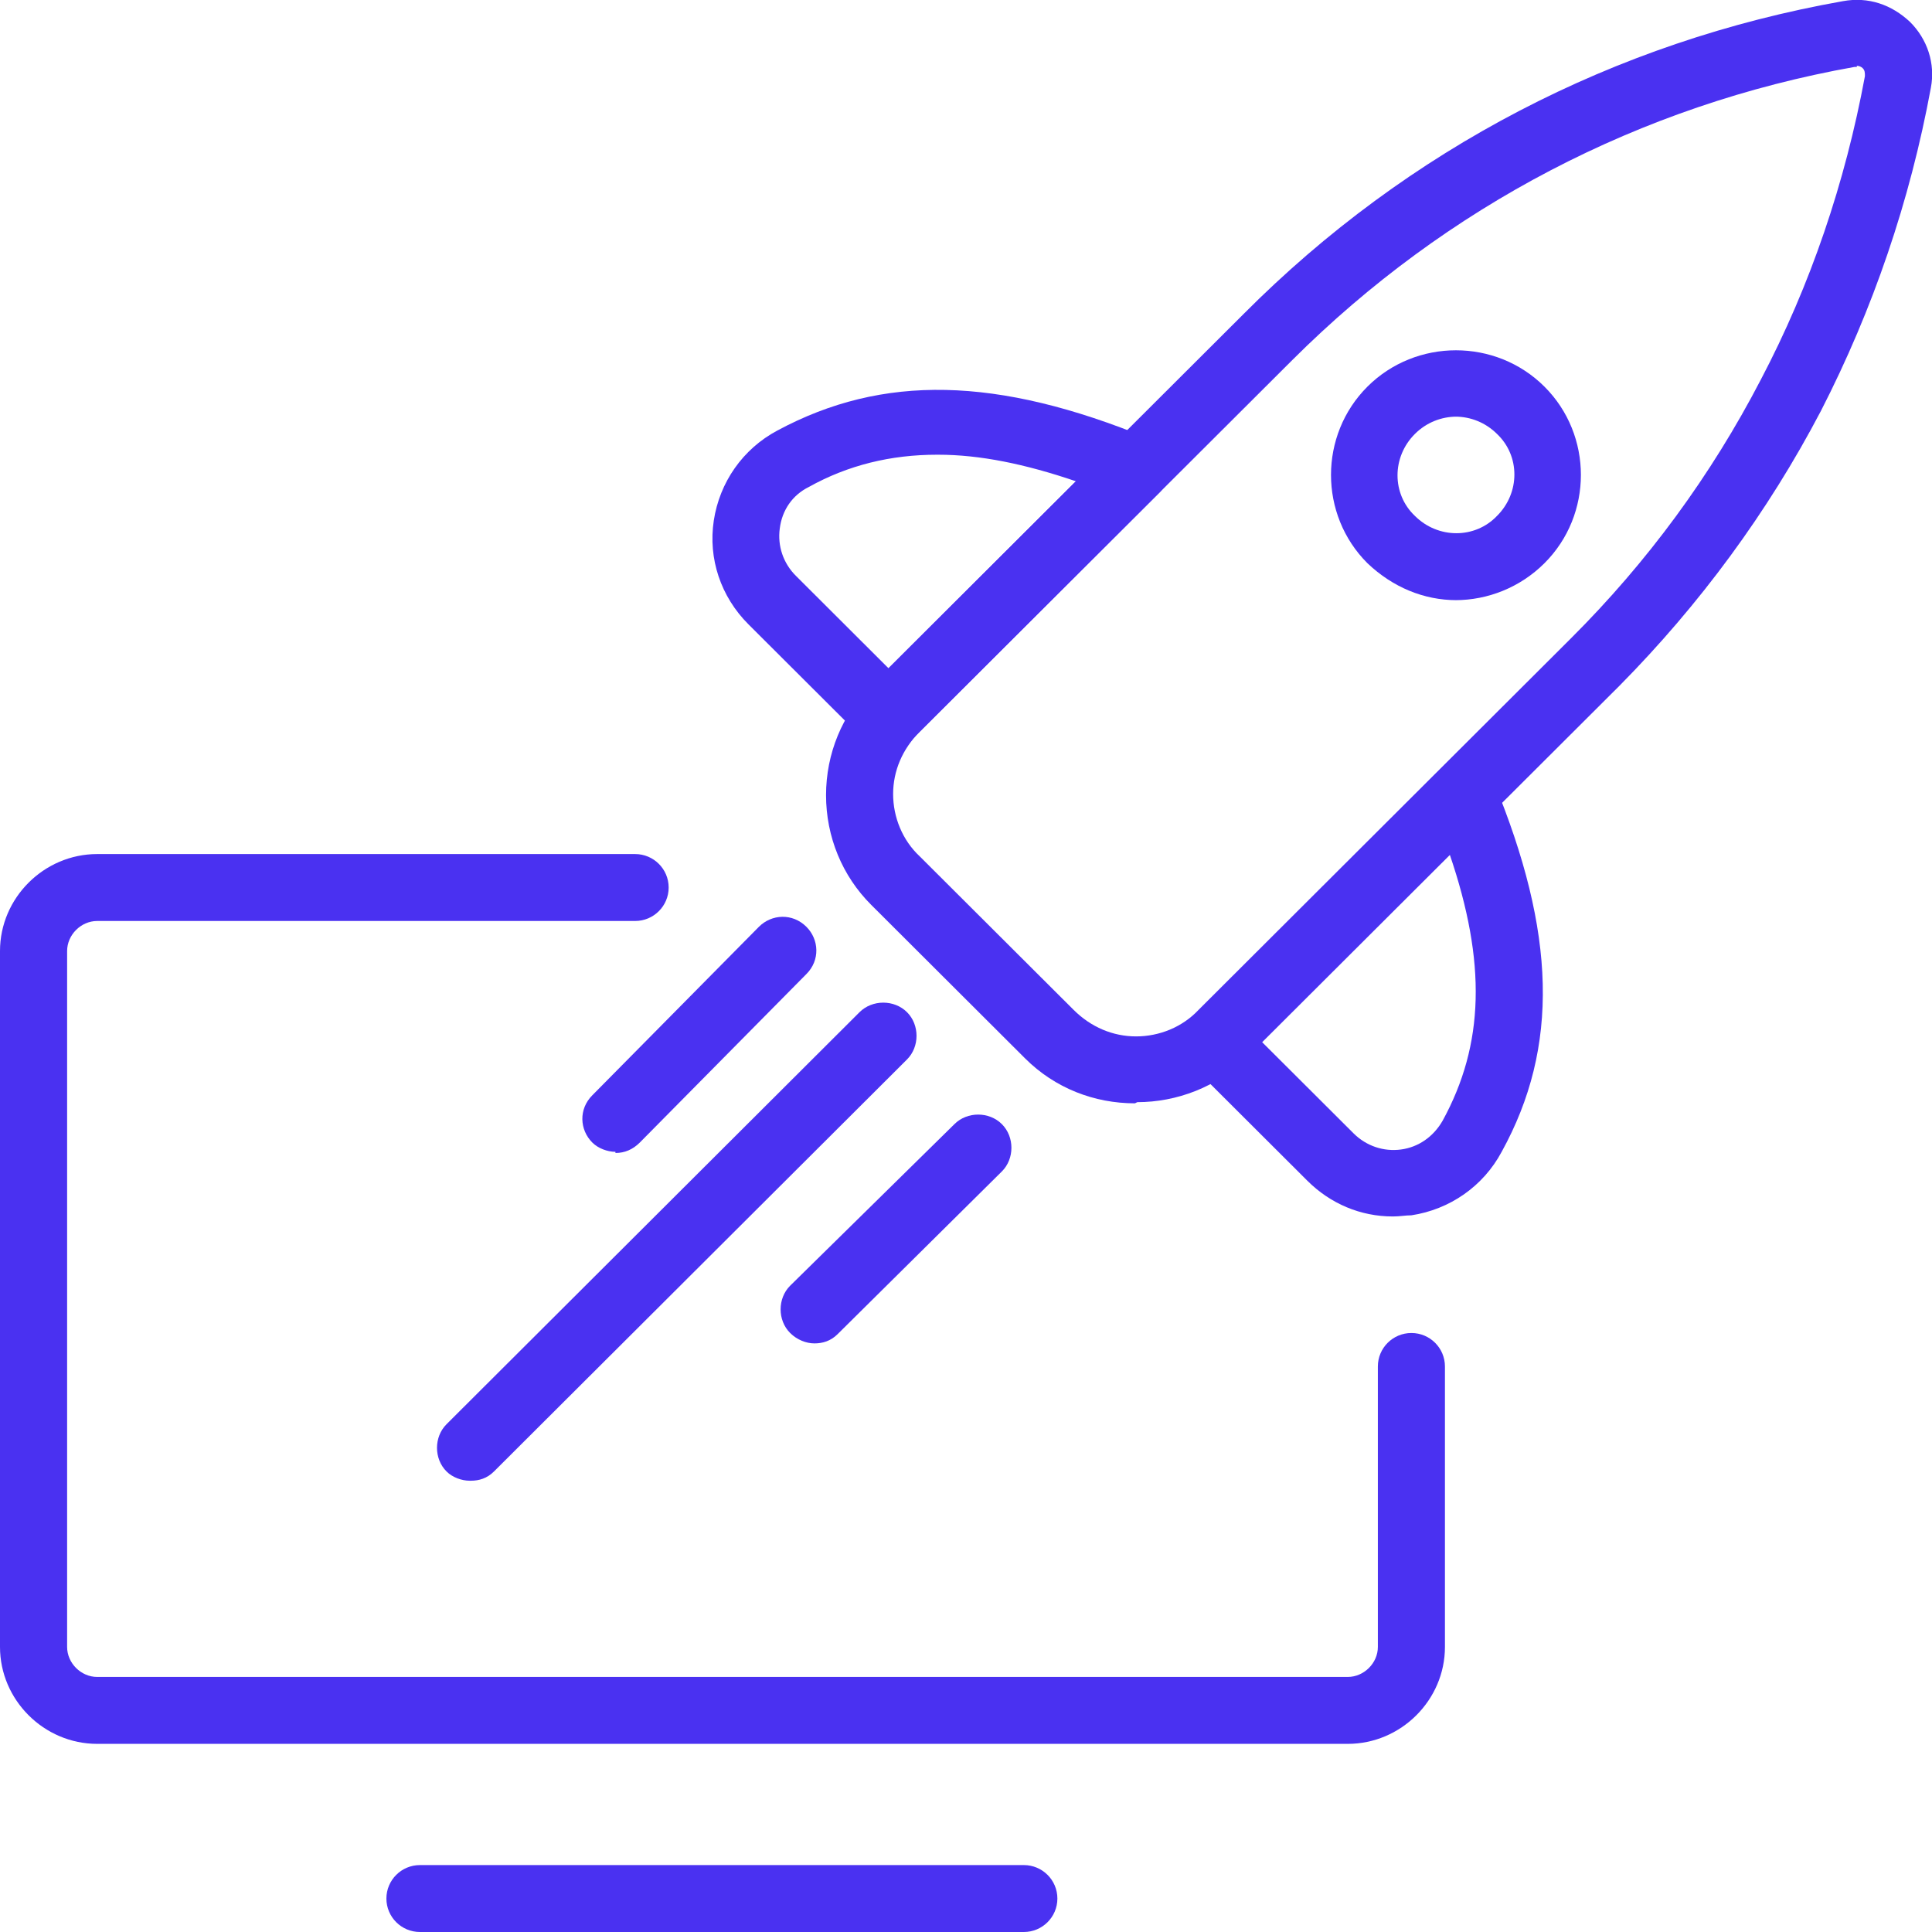
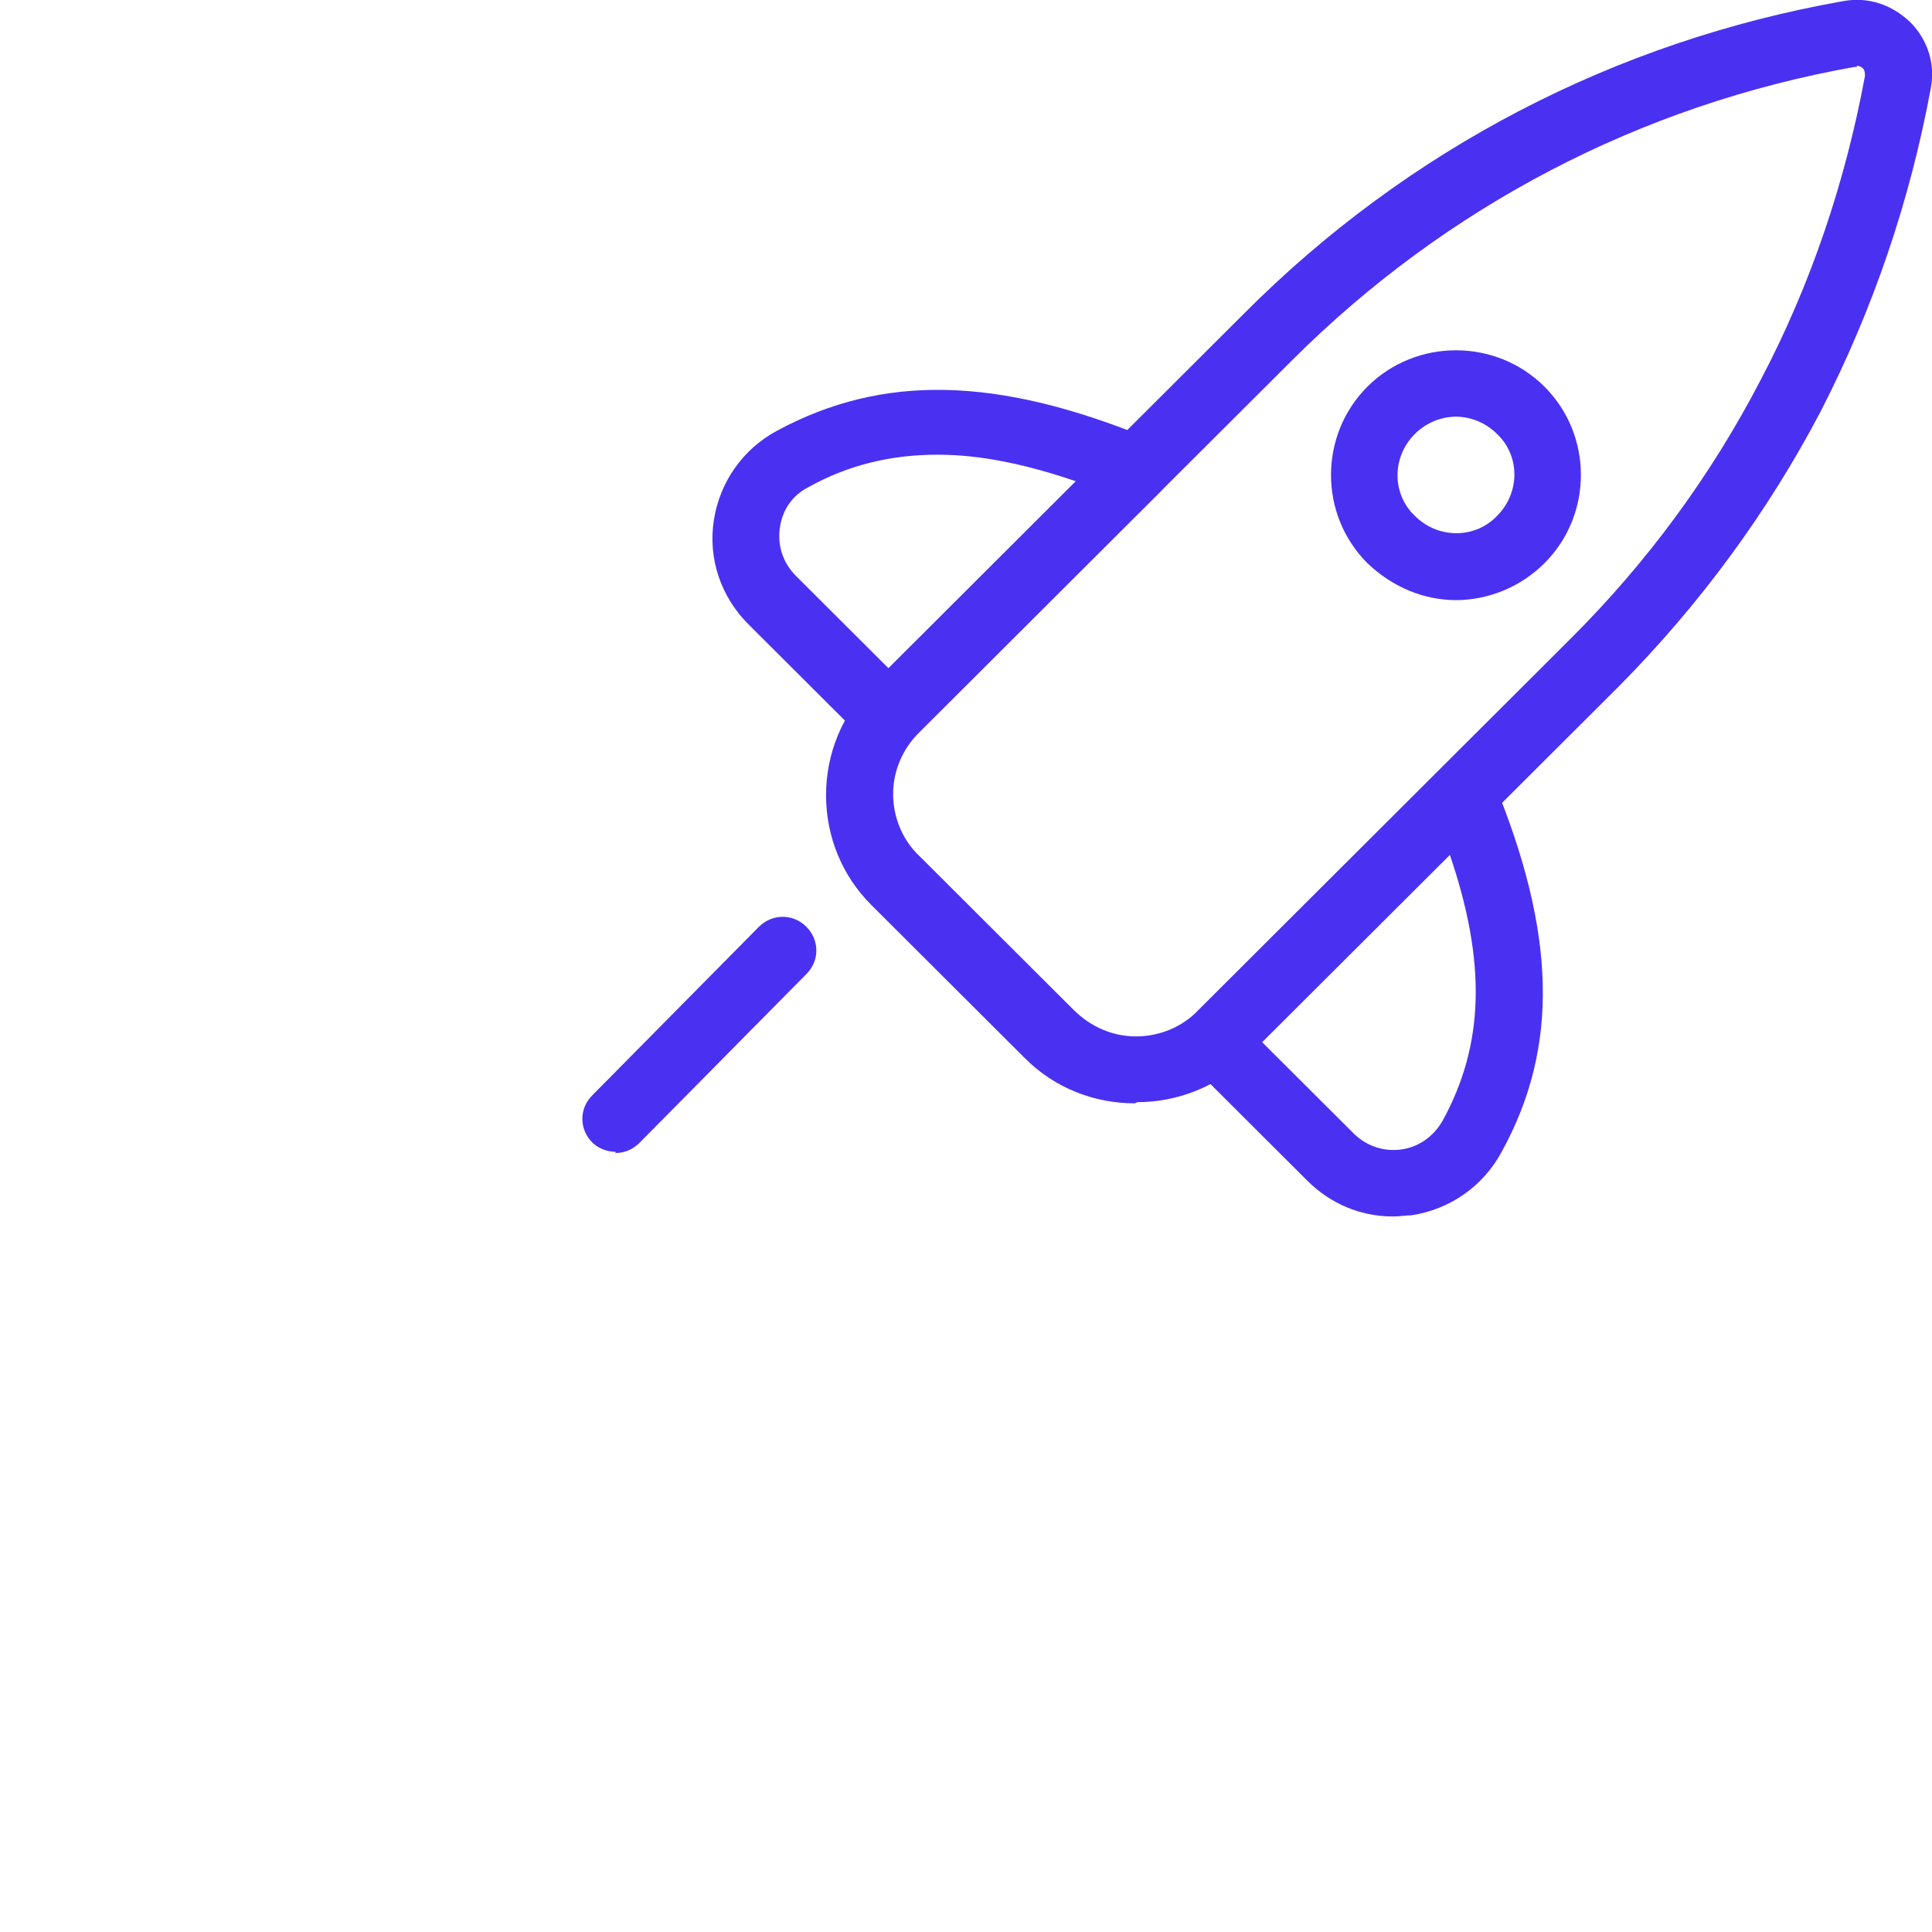
<svg xmlns="http://www.w3.org/2000/svg" width="50" height="50" viewBox="0 0 50 50" fill="none">
  <g clip-path="url(#clip0_4231_14420)">
-     <path d="M34.88 45.131H2.515C1.138 45.131 0 43.996 0 42.623V24.612C0 23.238 1.138 22.103 2.515 22.103H16.437C16.916 22.103 17.305 22.491 17.305 22.969C17.305 23.447 16.916 23.835 16.437 23.835H2.515C2.096 23.835 1.737 24.194 1.737 24.612V42.623C1.737 43.041 2.096 43.399 2.515 43.399H34.88C35.299 43.399 35.659 43.041 35.659 42.623V35.364C35.659 34.886 36.048 34.498 36.527 34.498C37.006 34.498 37.395 34.886 37.395 35.364V42.623C37.395 43.996 36.258 45.131 34.88 45.131Z" fill="#4A31F1" />
-     <path d="M26.497 50H10.868C10.389 50 10 49.612 10 49.134C10 48.656 10.389 48.268 10.868 48.268H26.497C26.976 48.268 27.365 48.656 27.365 49.134C27.365 49.612 26.976 50 26.497 50Z" fill="#4A31F1" />
    <path d="M29.372 28.554C28.324 28.554 27.306 28.166 26.528 27.39L22.546 23.417C21.797 22.67 21.378 21.655 21.378 20.579C21.378 19.504 21.797 18.489 22.546 17.742L32.186 8.124C36.438 3.853 41.797 1.075 47.695 0.03C48.354 -0.09 48.953 0.119 49.432 0.568C49.881 1.016 50.09 1.643 49.971 2.27C49.432 5.197 48.474 8.005 47.126 10.633C45.749 13.262 43.983 15.651 41.917 17.742L32.276 27.36C31.498 28.136 30.45 28.524 29.432 28.524L29.372 28.554ZM48.055 1.732C48.055 1.732 48.025 1.732 47.995 1.732C42.456 2.718 37.426 5.346 33.444 9.319L23.803 18.937C23.354 19.385 23.114 19.952 23.114 20.55C23.114 21.147 23.354 21.744 23.803 22.163L27.785 26.135C28.234 26.583 28.803 26.822 29.402 26.822C30.001 26.822 30.599 26.583 31.019 26.135L40.659 16.517C42.635 14.546 44.282 12.306 45.569 9.827C46.857 7.378 47.755 4.719 48.264 1.971C48.264 1.882 48.264 1.822 48.204 1.762C48.174 1.732 48.114 1.703 48.055 1.703V1.732Z" fill="#4A31F1" />
    <path d="M22.964 19.385C22.754 19.385 22.515 19.295 22.365 19.146L19.371 16.159C18.653 15.442 18.323 14.456 18.473 13.471C18.623 12.485 19.221 11.619 20.12 11.141C22.844 9.677 25.808 9.737 29.73 11.35C30 11.47 30.18 11.709 30.239 11.977C30.299 12.246 30.209 12.545 30 12.754L23.593 19.146C23.413 19.325 23.203 19.385 22.994 19.385H22.964ZM24.251 11.768C23.054 11.768 21.946 12.037 20.928 12.605C20.509 12.814 20.239 13.202 20.18 13.68C20.12 14.128 20.269 14.576 20.599 14.904L22.994 17.294L27.844 12.455C26.527 12.007 25.359 11.768 24.281 11.768H24.251Z" fill="#4A31F1" />
    <path d="M36.048 31.482C35.21 31.482 34.432 31.153 33.833 30.556L30.839 27.569C30.509 27.24 30.509 26.673 30.839 26.344L37.246 19.952C37.456 19.743 37.755 19.654 38.024 19.713C38.294 19.773 38.533 19.952 38.653 20.221C40.27 24.134 40.36 27.091 38.863 29.809C38.384 30.705 37.515 31.302 36.527 31.452C36.378 31.452 36.228 31.482 36.048 31.482ZM32.635 26.942L35.03 29.331C35.36 29.66 35.809 29.809 36.258 29.749C36.707 29.689 37.096 29.421 37.336 29.002C38.414 27.031 38.474 24.91 37.515 22.103L32.665 26.942H32.635Z" fill="#4A31F1" />
    <path d="M37.695 15.532C36.856 15.532 36.048 15.203 35.389 14.576C34.132 13.321 34.132 11.261 35.389 10.006C36.647 8.752 38.713 8.752 39.97 10.006C41.228 11.261 41.228 13.321 39.97 14.576C39.342 15.203 38.503 15.532 37.665 15.532H37.695ZM37.695 10.783C37.306 10.783 36.916 10.932 36.617 11.231C36.018 11.828 36.018 12.784 36.617 13.351C37.216 13.949 38.174 13.949 38.743 13.351C39.342 12.754 39.342 11.798 38.743 11.231C38.443 10.932 38.054 10.783 37.665 10.783H37.695Z" fill="#4A31F1" />
    <path d="M15.928 29.809C15.719 29.809 15.479 29.719 15.33 29.57C15 29.241 14.97 28.704 15.33 28.345L19.641 23.985C19.97 23.656 20.509 23.626 20.869 23.985C21.198 24.313 21.228 24.851 20.869 25.209L16.557 29.57C16.378 29.749 16.168 29.839 15.928 29.839V29.809Z" fill="#4A31F1" />
-     <path d="M21.078 34.767C20.868 34.767 20.629 34.677 20.449 34.498C20.12 34.17 20.12 33.602 20.449 33.274L24.701 29.092C25.03 28.763 25.599 28.763 25.928 29.092C26.258 29.421 26.258 29.988 25.928 30.317L21.677 34.528C21.497 34.707 21.288 34.767 21.078 34.767Z" fill="#4A31F1" />
-     <path d="M12.155 38.321C11.946 38.321 11.706 38.232 11.557 38.082C11.227 37.754 11.227 37.186 11.557 36.858L22.245 26.195C22.575 25.866 23.143 25.866 23.473 26.195C23.802 26.523 23.802 27.091 23.473 27.419L12.784 38.082C12.604 38.262 12.395 38.321 12.185 38.321H12.155Z" fill="#4A31F1" />
  </g>
  <defs>
    <clipPath id="clip0_4231_14420">
      <rect width="50" height="50" fill="white" />
    </clipPath>
  </defs>
</svg>